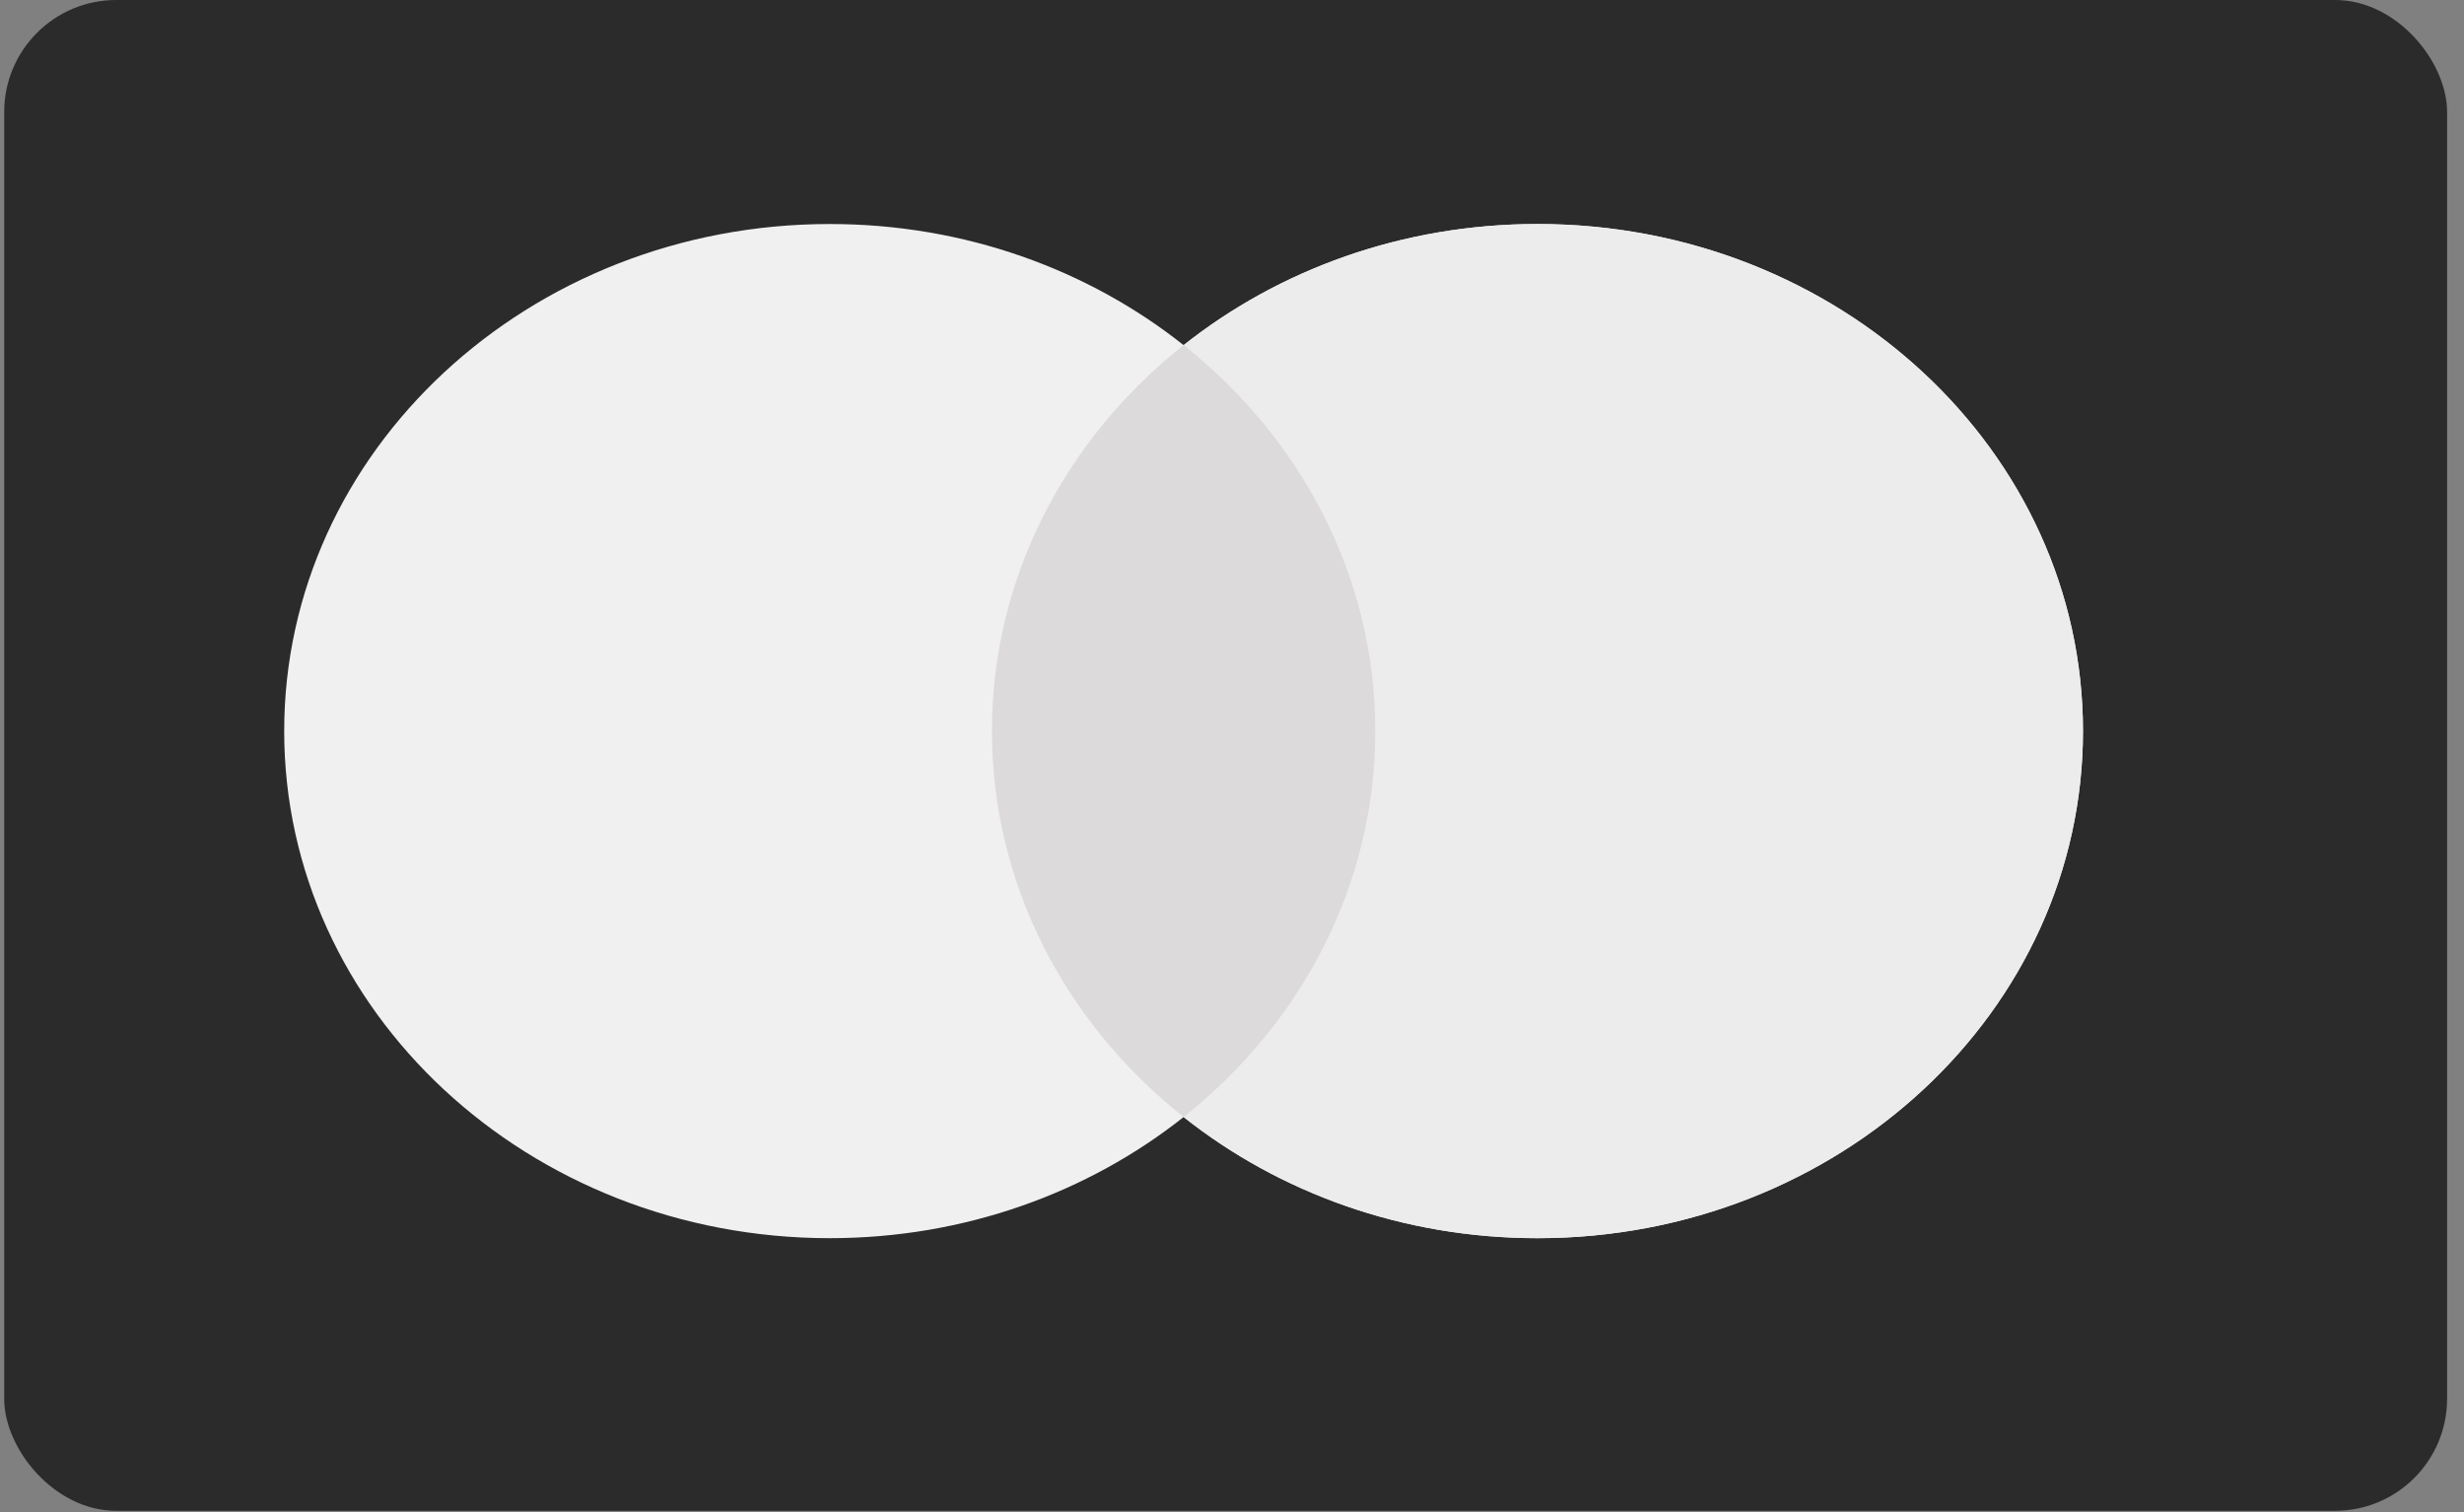
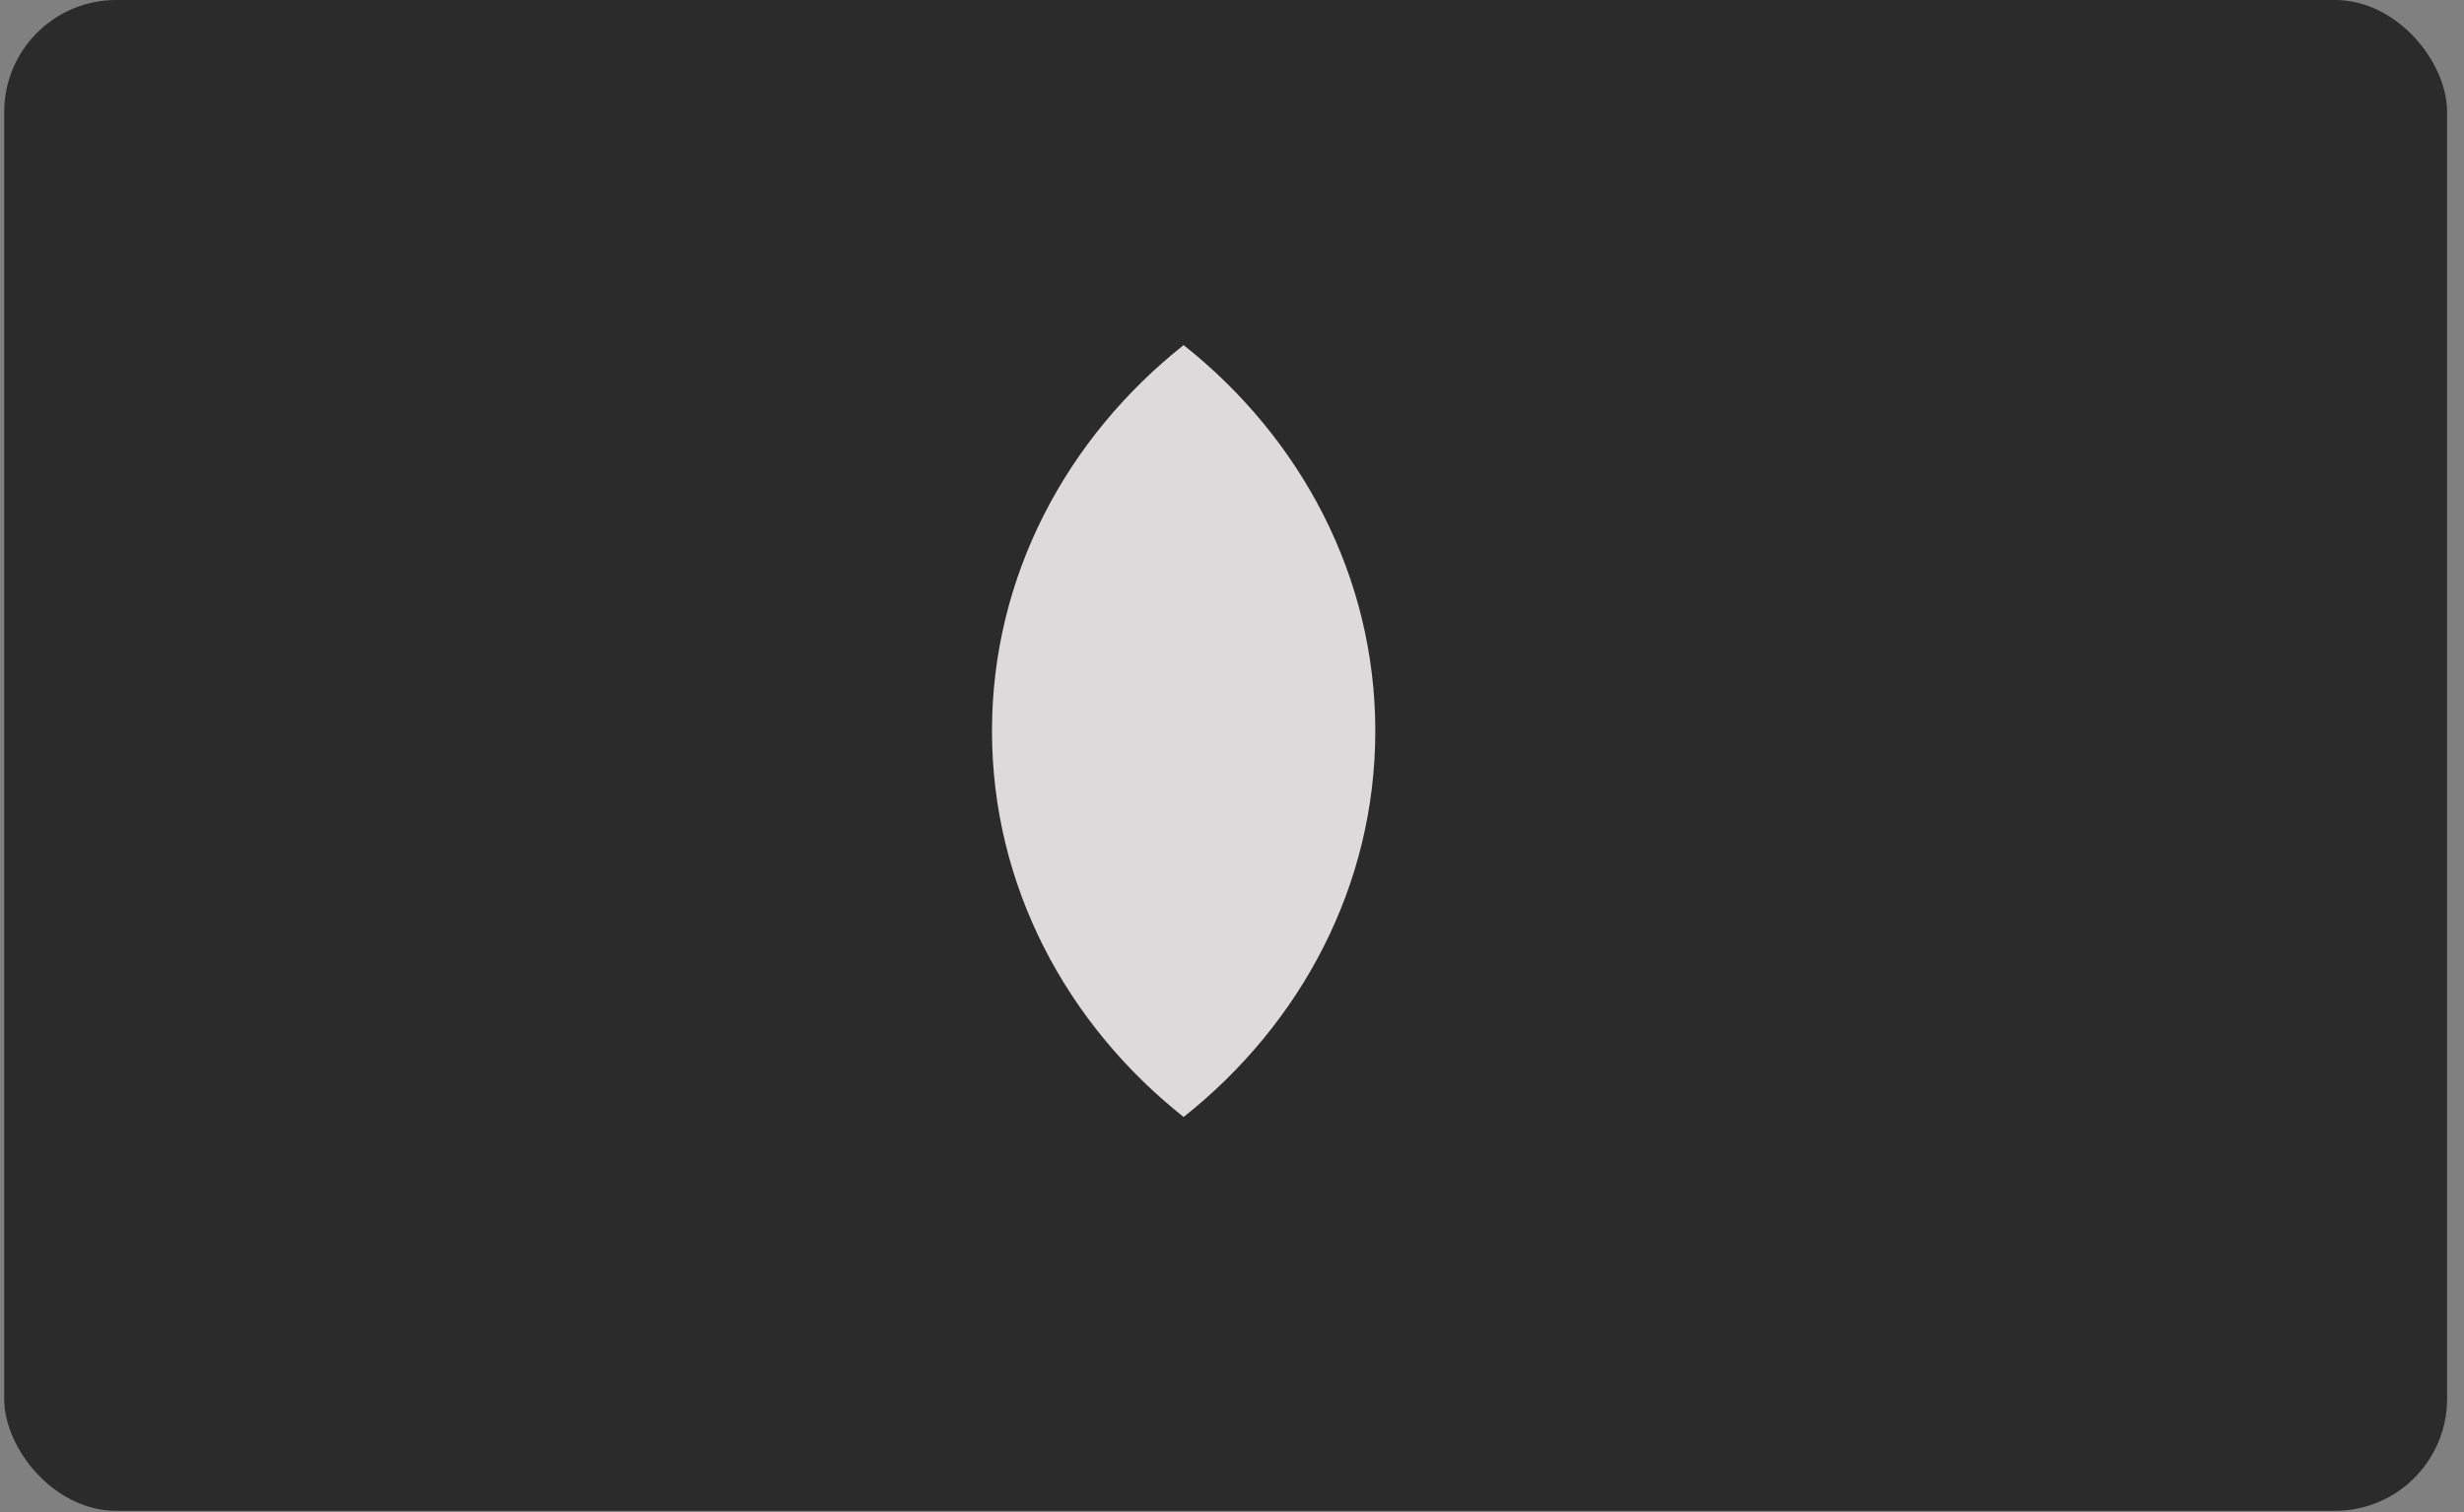
<svg xmlns="http://www.w3.org/2000/svg" width="44" height="27" viewBox="0 0 44 27" fill="none">
  <rect x="0" y="0" width="44" height="27" fill="#808080" stroke="none" />
  <rect x="0.075" width="43.623" height="26.977" rx="2" fill="#2B2B2B" />
-   <path fill-rule="evenodd" clip-rule="evenodd" d="M21.136 19.946C19.435 21.294 17.228 22.109 14.817 22.109C9.437 22.109 5.075 18.055 5.075 13.054C5.075 8.054 9.437 4 14.817 4C17.228 4 19.435 4.814 21.136 6.163C22.837 4.814 25.043 4 27.455 4C32.835 4 37.196 8.054 37.196 13.054C37.196 18.055 32.835 22.109 27.455 22.109C25.043 22.109 22.837 21.294 21.136 19.946Z" fill="#F0F0F0" />
-   <path fill-rule="evenodd" clip-rule="evenodd" d="M21.136 19.946C23.231 18.285 24.559 15.814 24.559 13.054C24.559 10.295 23.231 7.824 21.136 6.163C22.837 4.814 25.044 4 27.455 4C32.835 4 37.196 8.054 37.196 13.054C37.196 18.055 32.835 22.109 27.455 22.109C25.044 22.109 22.837 21.295 21.136 19.946Z" fill="#ECECEC" />
  <path fill-rule="evenodd" clip-rule="evenodd" d="M21.136 19.945C23.231 18.284 24.559 15.813 24.559 13.053C24.559 10.294 23.231 7.823 21.136 6.162C19.042 7.823 17.714 10.294 17.714 13.053C17.714 15.813 19.042 18.284 21.136 19.945Z" fill="#DCDADA" />
</svg>